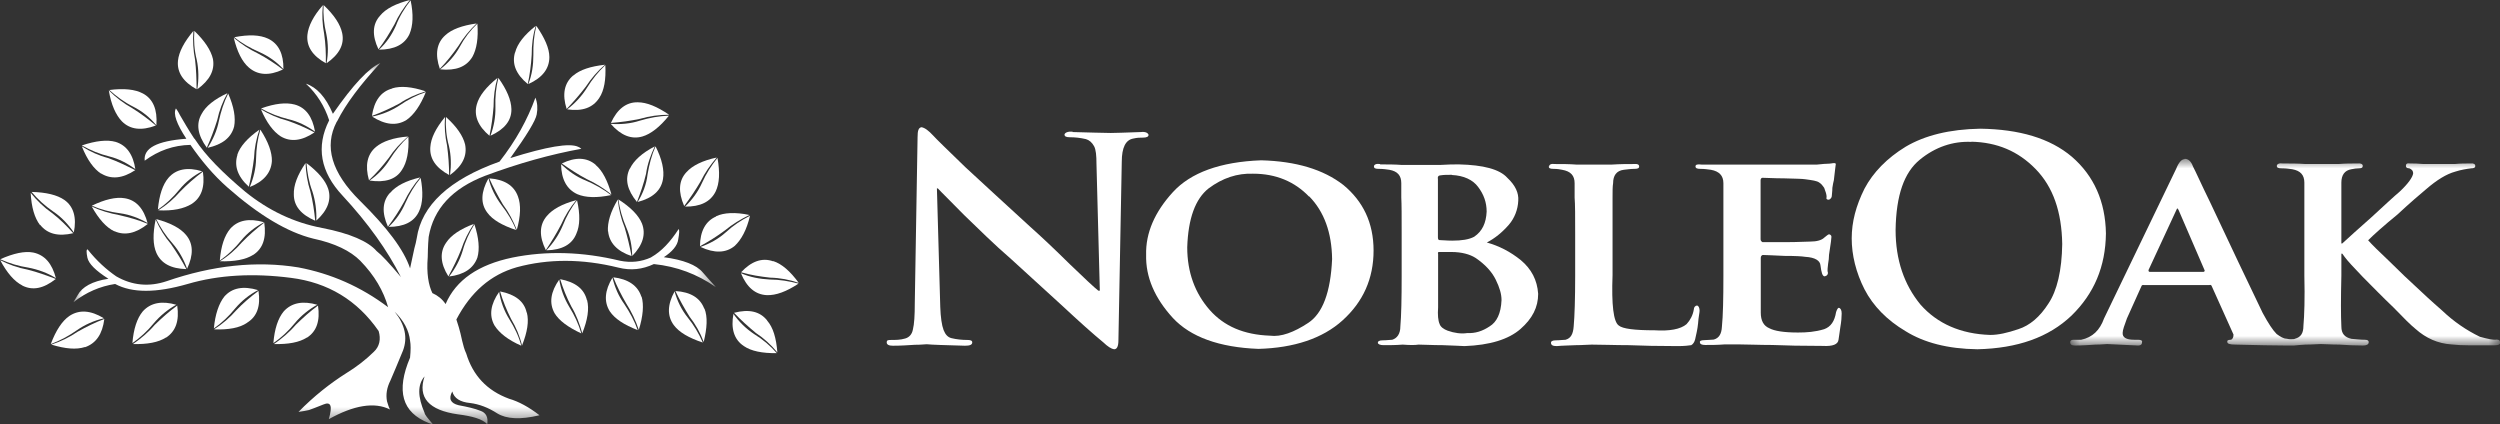
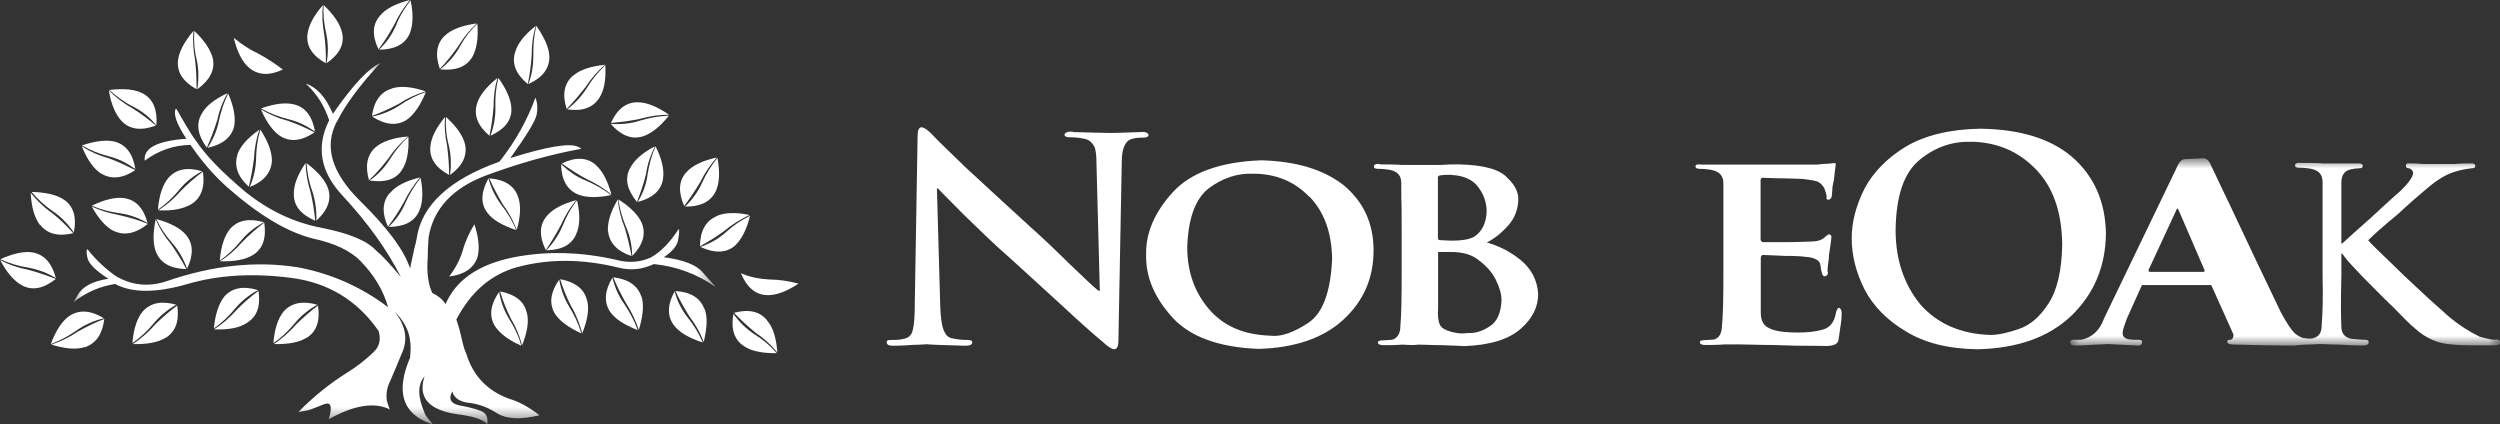
<svg xmlns="http://www.w3.org/2000/svg" id="Layer_2" viewBox="0 0 134.43 22.81">
  <rect x="0" y="0" width="134.43" height="22.81" fill="#333333" stroke="none" />
  <defs>
    <style>.cls-1{mask:url(#mask);}.cls-2{fill:#fff;fill-rule:evenodd;stroke-width:0px;}.cls-3{mask:url(#mask-1);}</style>
    <mask id="mask" x="3.93" y="3.38" width="34.55" height="19.43" maskUnits="userSpaceOnUse">
      <g id="mask-2">
        <polygon id="path-1" class="cls-2" points="3.93 3.38 38.48 3.38 38.48 22.81 3.93 22.81 3.93 3.38" />
      </g>
    </mask>
    <mask id="mask-1" x="111.32" y="8.56" width="23.11" height="10.02" maskUnits="userSpaceOnUse">
      <g id="mask-4">
        <polygon id="path-3" class="cls-2" points="111.32 8.56 134.43 8.56 134.43 18.58 111.32 18.58 111.32 8.56" />
      </g>
    </mask>
  </defs>
  <g id="Layer_1-2">
    <g id="Desktop-designs">
      <g id="Flexicover_UI-kit">
        <g id="Group-191">
          <g id="Group-3">
            <g class="cls-1">
              <path id="Fill-1" class="cls-2" d="m35.68,13.84c.46-.3.75-.63.79-.97.06-.33.07-.52.02-.55-.44.68-.91,1.19-1.47,1.51t-.01.01c-.53.24-1.08.3-1.67.18-2.03-.49-3.96-.54-5.79-.17-1.82.38-3.03,1.2-3.59,2.5-.18-.27-.42-.46-.71-.59-.21-.43-.32-1.07-.25-1.93.01-.65.04-1,.05-1.09.26-1.51,1.27-2.61,3.04-3.29,1.8-.67,3.52-1.15,5.17-1.45-.06-.05-.12-.09-.18-.11-.46-.21-1.67-.01-3.64.61.89-1.24,1.36-2.01,1.42-2.35.06-.32.04-.62-.07-.9-.42,1.17-1.06,2.33-1.93,3.44-2.7.96-4.19,2.35-4.45,4.11-.03.17-.07.36-.13.56l-.23,1.07c-.33-1-1.23-2.19-2.69-3.63-1.54-1.52-1.94-2.93-1.26-4.24l.04-.06c.45-.9,1.22-1.93,2.31-3.11-.61.26-1.47,1.17-2.55,2.73-.38-.9-.87-1.43-1.45-1.62.59.55,1,1.2,1.25,1.97-.72,1.42-.47,2.78.72,4.05,1.38,1.49,2.41,2.94,3.14,4.38-.62-.74-1.05-1.2-1.31-1.4-.45-.52-1.43-.95-2.92-1.24-1.54-.29-2.9-.95-4.13-1.94-1.23-1.03-2.15-1.96-2.71-2.82-.01-.02-.01-.04-.04-.04-.33-.5-.57-.92-.78-1.28-.08-.17-.17-.29-.21-.35-.16.29.04.84.56,1.63-1.58.12-2.31.5-2.24,1.18.75-.55,1.55-.83,2.46-.85.59.85,1.23,1.62,1.99,2.29,1.69,1.49,3.23,2.41,4.61,2.75,1.17.25,2,.66,2.53,1.19.77.79,1.25,1.62,1.5,2.5-1.47-1.11-3.08-1.81-4.82-2.14-2.26-.37-4.62-.11-7.09.74-.95.32-1.86.23-2.71-.26-.51-.35-1.05-.83-1.54-1.45-.07,0-.07.15-.01.45.07.32.44.69,1.13,1.13-.87.13-1.42.44-1.66.89-.08.15-.17.27-.22.37.67-.53,1.44-.86,2.24-.98.92.49,2.2.49,3.9,0,1.67-.49,3.53-.59,5.55-.33,1.99.25,3.57,1.2,4.72,2.86.13.44.05.83-.26,1.12-.44.43-.93.81-1.47,1.14-.87.55-1.75,1.24-2.58,2.09.26-.04.44-.07.56-.1.11-.04.37-.13.78-.3.4-.17.5.07.29.79,1.34-.75,2.46-.94,3.29-.52-.06-.11-.11-.27-.16-.44-.07-.37-.01-.73.18-1.11.17-.39.4-.94.68-1.62.26-.69.11-1.39-.45-2.09.5.49.77,1.01.83,1.56.04.21.04.51,0,.91-.76,1.79-.44,2.95,1.01,3.52.05.01.11.04.21.06-.27-.32-.43-.51-.44-.61-.38-.88-.38-1.52,0-1.96-.38,1.14.23,1.82,1.79,2.04.78.1,1.32.25,1.58.53.06-.38-.07-.62-.37-.72-.29-.12-.69-.21-1.17-.3-.44-.11-.55-.35-.34-.74.1.37.43.57.95.62.5.06.99.25,1.47.56.49.3,1.23.35,2.27.1-.57-.44-1.12-.74-1.64-.89-1.19-.44-1.94-1.25-2.3-2.43-.1-.21-.16-.44-.22-.69-.12-.58-.25-.96-.31-1.14.77-1.47,1.84-2.41,3.25-2.81,1.7-.46,3.51-.46,5.46.02.67.17,1.29.1,1.91-.19,1.25.13,2.33.55,3.29,1.21t.04.01s-.01-.01-.04-.03c-.13-.15-.37-.4-.66-.74-.33-.4-1.04-.68-2.1-.82" />
            </g>
          </g>
          <path id="Fill-4" class="cls-2" d="m1.19,15.35c.56.29,1.15.17,1.81-.35-.5-.19-.99-.37-1.51-.5-.53-.1-1.01-.27-1.48-.51.37.69.76,1.14,1.19,1.36" />
          <path id="Fill-6" class="cls-2" d="m3.01,14.97c-.21-.81-.61-1.26-1.22-1.39-.46-.09-1.06.04-1.78.36.49.22.99.37,1.51.45.52.1,1.03.28,1.49.57" />
          <path id="Fill-8" class="cls-2" d="m4.57,18.67c.6-.21.94-.71,1.04-1.52-.5.19-.98.43-1.44.69-.44.3-.9.52-1.41.69.76.23,1.34.28,1.81.13" />
          <path id="Fill-10" class="cls-2" d="m5.58,17.11c-.71-.43-1.32-.47-1.85-.12-.39.27-.72.77-1,1.51.5-.18.97-.44,1.4-.74.43-.3.92-.52,1.44-.64" />
          <path id="Fill-12" class="cls-2" d="m8.92,18.16c.53-.34.73-.91.61-1.73-.43.31-.83.67-1.21,1.04-.34.4-.75.74-1.17,1.03.77.02,1.37-.09,1.77-.35" />
          <path id="Fill-14" class="cls-2" d="m9.49,16.39c-.79-.23-1.39-.11-1.81.35-.31.37-.5.95-.56,1.71.41-.29.81-.65,1.15-1.07.34-.4.75-.74,1.22-1" />
          <path id="Fill-16" class="cls-2" d="m13.29,17.35c.54-.33.73-.9.61-1.71-.43.32-.83.66-1.2,1.05-.34.39-.75.74-1.19,1.02.78.03,1.38-.08,1.77-.35" />
          <path id="Fill-18" class="cls-2" d="m13.88,15.6c-.81-.24-1.41-.12-1.82.35-.29.37-.49.95-.56,1.71.43-.3.81-.66,1.15-1.08.34-.4.76-.74,1.23-.98" />
          <path id="Fill-20" class="cls-2" d="m16.5,18.16c.53-.34.72-.91.6-1.73-.43.31-.82.67-1.2,1.04-.34.4-.75.74-1.17,1.03.77.02,1.37-.09,1.77-.35" />
          <path id="Fill-22" class="cls-2" d="m17.07,16.39c-.79-.23-1.39-.11-1.81.35-.31.37-.5.95-.56,1.71.42-.29.81-.65,1.15-1.07.33-.4.75-.74,1.22-1" />
          <path id="Fill-24" class="cls-2" d="m8.41,13.6c.25.56.78.85,1.61.87-.24-.46-.53-.92-.83-1.35-.34-.4-.61-.84-.82-1.32-.16.77-.15,1.37.04,1.8" />
          <path id="Fill-26" class="cls-2" d="m10.06,14.45c.35-.74.34-1.35-.06-1.82-.3-.36-.83-.64-1.6-.85.23.47.52.91.88,1.31.34.39.6.86.78,1.36" />
          <path id="Fill-28" class="cls-2" d="m13.61,13.71c.53-.34.72-.91.6-1.74-.43.33-.82.67-1.2,1.06-.34.39-.73.74-1.19,1.02.79.02,1.39-.09,1.78-.34" />
          <path id="Fill-30" class="cls-2" d="m14.2,11.95c-.81-.23-1.41-.11-1.82.35-.31.37-.5.94-.56,1.71.43-.3.81-.66,1.15-1.08.33-.4.75-.73,1.23-.98" />
          <path id="Fill-32" class="cls-2" d="m15.8,10.46c0,.62.39,1.08,1.15,1.41-.05-.52-.13-1.05-.26-1.57-.16-.5-.24-1.01-.26-1.53-.44.64-.65,1.21-.63,1.69" />
          <path id="Fill-34" class="cls-2" d="m17,11.87c.62-.55.83-1.13.65-1.71-.15-.46-.55-.92-1.17-1.39.04.51.13,1.03.32,1.53.16.5.23,1.03.21,1.57" />
          <path id="Fill-36" class="cls-2" d="m6.15,12.43c.55.25,1.15.13,1.8-.39-.5-.21-1.01-.35-1.53-.47-.52-.1-1.03-.24-1.49-.47.38.68.78,1.13,1.22,1.34" />
          <path id="Fill-38" class="cls-2" d="m7.94,12.01c-.21-.8-.62-1.25-1.23-1.35-.47-.08-1.07.06-1.77.4.48.21.99.34,1.53.41.51.07,1.01.26,1.48.53" />
          <path id="Fill-40" class="cls-2" d="m2.16,12.09c.39.49.97.64,1.78.45-.36-.4-.73-.77-1.15-1.09-.43-.3-.81-.67-1.14-1.08.04.78.21,1.35.5,1.73" />
          <path id="Fill-42" class="cls-2" d="m3.97,12.5c.16-.8-.01-1.4-.51-1.75-.39-.27-.98-.41-1.76-.43.33.4.72.75,1.17,1.06.43.29.79.67,1.1,1.12" />
          <path id="Fill-44" class="cls-2" d="m6.56,6.53c.44.44,1.05.51,1.82.22-.4-.34-.83-.66-1.28-.94-.45-.25-.87-.57-1.25-.95.13.78.38,1.33.71,1.67" />
          <path id="Fill-46" class="cls-2" d="m8.41,6.72c.06-.83-.18-1.4-.72-1.69-.43-.23-1.03-.29-1.81-.19.39.35.81.66,1.29.9.47.24.88.56,1.23.99" />
          <path id="Fill-48" class="cls-2" d="m9.57,3.27c-.06.62.28,1.13,1,1.53,0-.52-.02-1.06-.08-1.58-.1-.51-.13-1.03-.09-1.56-.5.6-.78,1.13-.83,1.6" />
          <path id="Fill-50" class="cls-2" d="m10.61,4.8c.67-.49.95-1.02.84-1.63-.11-.47-.44-.97-1-1.51-.04.51,0,1.05.13,1.56.11.52.11,1.06.03,1.58" />
          <path id="Fill-52" class="cls-2" d="m12.77,8.32c-.19.59,0,1.17.61,1.72.12-.51.22-1.02.28-1.55.02-.52.12-1.03.29-1.52-.64.45-1.04.9-1.19,1.35" />
          <path id="Fill-54" class="cls-2" d="m13.42,10.06c.77-.3,1.16-.78,1.2-1.4.01-.47-.19-1.03-.62-1.69-.15.5-.22,1.02-.23,1.56-.01.51-.13,1.03-.34,1.53" />
          <path id="Fill-56" class="cls-2" d="m13.38,3.63c.47.41,1.08.46,1.83.11-.42-.32-.86-.61-1.33-.86-.48-.23-.91-.51-1.31-.85.18.75.45,1.29.81,1.6" />
-           <path id="Fill-58" class="cls-2" d="m15.24,3.71c.01-.81-.26-1.36-.82-1.63-.45-.21-1.04-.23-1.82-.08.4.33.87.59,1.35.8.49.22.92.52,1.28.91" />
          <path id="Fill-60" class="cls-2" d="m16.53,1.87c-.06.62.27,1.13.99,1.53.01-.51-.01-1.04-.09-1.58-.1-.51-.12-1.02-.07-1.54-.51.58-.78,1.12-.83,1.59" />
          <path id="Fill-62" class="cls-2" d="m17.56,3.4c.68-.47.97-1.01.84-1.62-.1-.47-.43-.97-1-1.51-.03.51.02,1.03.15,1.57.1.51.11,1.03.01,1.56" />
          <path id="Fill-64" class="cls-2" d="m20.44.84c-.42.46-.44,1.07-.09,1.81.32-.41.59-.86.86-1.34.21-.47.5-.9.83-1.31-.74.19-1.29.46-1.6.84" />
          <path id="Fill-66" class="cls-2" d="m20.38,2.67c.83,0,1.38-.28,1.64-.84.19-.45.22-1.05.06-1.81-.32.41-.6.86-.79,1.36-.22.49-.5.91-.91,1.29" />
          <path id="Fill-68" class="cls-2" d="m23.94,1.9c-.46.41-.56,1.02-.29,1.8.37-.38.7-.8,1-1.23.27-.45.6-.85.98-1.21-.78.11-1.35.32-1.69.64" />
          <path id="Fill-70" class="cls-2" d="m23.68,3.73c.83.08,1.39-.13,1.72-.67.23-.41.33-1.01.27-1.79-.38.36-.7.78-.95,1.25-.26.47-.61.86-1.04,1.2" />
          <path id="Fill-72" class="cls-2" d="m20.22,7.9c-.48.4-.6,1-.38,1.79.39-.36.73-.76,1.06-1.19.28-.43.63-.81,1.04-1.16-.78.06-1.36.26-1.72.56" />
          <path id="Fill-74" class="cls-2" d="m19.88,9.71c.82.12,1.41-.06,1.73-.57.27-.4.39-1,.35-1.79-.38.35-.72.77-1,1.22-.28.45-.65.84-1.09,1.14" />
          <path id="Fill-76" class="cls-2" d="m21.09,4.76c-.61.16-.97.66-1.09,1.47.5-.18.98-.4,1.47-.66.43-.29.9-.5,1.42-.66-.75-.25-1.34-.3-1.8-.16" />
          <path id="Fill-78" class="cls-2" d="m20.01,6.27c.71.45,1.32.51,1.85.18.4-.28.74-.77,1.04-1.5-.5.17-.97.41-1.42.72-.43.28-.92.49-1.47.6" />
          <path id="Fill-80" class="cls-2" d="m23.14,7.9c-.05.62.29,1.12,1.01,1.51,0-.51-.04-1.05-.11-1.58-.11-.5-.15-1.02-.11-1.54-.5.61-.76,1.14-.79,1.62" />
          <path id="Fill-82" class="cls-2" d="m24.2,9.41c.67-.49.93-1.03.81-1.64-.11-.46-.45-.96-1.03-1.48-.03.51.02,1.05.16,1.56.12.52.13,1.03.06,1.57" />
          <path id="Fill-84" class="cls-2" d="m20.97,10.37c-.41.45-.45,1.06-.11,1.82.32-.43.61-.86.87-1.34.23-.47.51-.91.86-1.31-.76.18-1.3.46-1.61.83" />
          <path id="Fill-86" class="cls-2" d="m20.89,12.2c.83,0,1.38-.27,1.64-.83.21-.44.23-1.05.09-1.8-.33.4-.6.85-.82,1.34-.21.49-.51.92-.9,1.29" />
          <path id="Fill-88" class="cls-2" d="m25.64,5.61c-.17.6.06,1.17.68,1.69.11-.52.18-1.05.22-1.57,0-.52.06-1.03.21-1.54-.61.49-.98.96-1.11,1.42" />
          <path id="Fill-90" class="cls-2" d="m26.37,7.3c.75-.34,1.14-.81,1.13-1.43-.01-.49-.25-1.05-.7-1.68-.13.51-.18,1.03-.16,1.57.01.54-.08,1.03-.27,1.55" />
          <path id="Fill-92" class="cls-2" d="m27.69,2.83c-.17.6.05,1.16.69,1.69.11-.52.18-1.05.21-1.57,0-.53.06-1.05.22-1.56-.62.49-.99.96-1.11,1.43" />
          <path id="Fill-94" class="cls-2" d="m28.41,4.52c.76-.34,1.13-.83,1.13-1.45,0-.47-.25-1.03-.7-1.68-.13.52-.17,1.03-.16,1.57,0,.54-.07,1.05-.27,1.56" />
          <path id="Fill-96" class="cls-2" d="m30.82,4.06c-.48.41-.6,1.01-.35,1.8.37-.39.71-.78,1.03-1.2.29-.44.63-.84,1.03-1.18-.78.09-1.34.27-1.7.58" />
          <path id="Fill-98" class="cls-2" d="m30.5,5.88c.82.12,1.38-.09,1.72-.61.27-.4.37-1,.33-1.77-.38.36-.71.77-.98,1.21-.28.45-.64.84-1.07,1.17" />
          <path id="Fill-100" class="cls-2" d="m34.29,5.5c-.61-.01-1.1.36-1.44,1.11.53-.04,1.05-.11,1.56-.22.51-.15,1.03-.22,1.57-.22-.65-.44-1.2-.67-1.69-.67" />
          <path id="Fill-102" class="cls-2" d="m32.84,6.66c.54.62,1.11.85,1.7.68.45-.13.94-.51,1.43-1.12-.53.02-1.04.11-1.57.27-.49.16-1.03.21-1.56.17" />
          <path id="Fill-104" class="cls-2" d="m29.4,11.62c-.4.47-.42,1.08-.05,1.83.3-.45.57-.89.82-1.37.22-.49.48-.92.82-1.32-.77.21-1.28.49-1.59.86" />
          <path id="Fill-106" class="cls-2" d="m29.39,13.46c.83-.02,1.37-.31,1.6-.89.2-.44.21-1.04.04-1.8-.32.4-.57.86-.77,1.36-.21.49-.49.92-.87,1.32" />
          <path id="Fill-108" class="cls-2" d="m33.86,9.07c-.27.56-.14,1.14.39,1.79.19-.49.37-1,.49-1.52.07-.51.25-1.01.47-1.47-.69.36-1.13.76-1.34,1.2" />
          <path id="Fill-110" class="cls-2" d="m34.29,10.86c.81-.21,1.26-.62,1.36-1.23.08-.47-.05-1.07-.4-1.76-.21.47-.34.97-.43,1.51-.06.52-.24,1.01-.53,1.48" />
          <path id="Fill-112" class="cls-2" d="m36.91,9.26c-.42.45-.45,1.06-.12,1.82.32-.43.61-.86.88-1.32.23-.47.53-.9.87-1.29-.75.16-1.31.43-1.63.79" />
          <path id="Fill-114" class="cls-2" d="m36.83,11.11c.82.01,1.37-.25,1.65-.81.21-.44.24-1.03.1-1.81-.33.41-.61.85-.83,1.34-.22.49-.53.91-.92,1.29" />
          <path id="Fill-116" class="cls-2" d="m38.51,11.64c-.56.24-.87.79-.87,1.6.48-.26.91-.53,1.34-.85.4-.33.86-.61,1.32-.83-.76-.16-1.37-.13-1.8.07" />
          <path id="Fill-118" class="cls-2" d="m37.67,13.28c.75.35,1.37.33,1.84-.06.35-.33.64-.85.82-1.62-.46.23-.9.52-1.3.89-.39.35-.85.61-1.37.79" />
-           <path id="Fill-120" class="cls-2" d="m41.57,14.05c-.59-.21-1.17,0-1.72.59.51.15,1.03.23,1.57.29.51.01,1.04.11,1.53.28-.46-.63-.91-1.02-1.37-1.17" />
          <path id="Fill-122" class="cls-2" d="m39.84,14.69c.32.77.78,1.15,1.39,1.18.49.02,1.06-.19,1.71-.62-.5-.13-1.03-.22-1.56-.22-.53-.03-1.04-.12-1.54-.34" />
          <path id="Fill-124" class="cls-2" d="m41.25,17.23c-.39-.49-.98-.62-1.78-.41.37.39.77.75,1.17,1.08.44.29.83.65,1.16,1.05-.06-.78-.23-1.35-.55-1.71" />
          <path id="Fill-126" class="cls-2" d="m39.44,16.87c-.15.8.03,1.39.56,1.74.39.27.99.39,1.77.38-.34-.39-.75-.74-1.21-1.02-.44-.29-.82-.66-1.12-1.09" />
          <path id="Fill-128" class="cls-2" d="m28.32,16.81c-.13-.61-.62-.98-1.43-1.14.15.51.35,1,.59,1.48.27.45.47.92.59,1.43.29-.73.38-1.31.26-1.77" />
          <path id="Fill-130" class="cls-2" d="m26.85,15.68c-.48.68-.56,1.29-.26,1.82.26.41.73.78,1.44,1.09-.13-.5-.37-.99-.64-1.42-.28-.45-.47-.95-.55-1.49" />
          <path id="Fill-132" class="cls-2" d="m31.56,16.14c-.15-.61-.62-.97-1.44-1.13.16.51.35.99.6,1.47.27.45.45.94.59,1.44.29-.73.38-1.31.26-1.78" />
          <path id="Fill-134" class="cls-2" d="m30.08,15.02c-.48.68-.56,1.28-.26,1.82.24.4.73.76,1.44,1.09-.15-.51-.37-.98-.65-1.43-.27-.45-.46-.95-.54-1.48" />
          <path id="Fill-136" class="cls-2" d="m34.49,15.96c-.19-.6-.7-.95-1.51-1.05.2.5.43.96.7,1.42.28.44.5.9.67,1.41.23-.74.28-1.35.15-1.79" />
          <path id="Fill-138" class="cls-2" d="m32.94,14.92c-.43.7-.47,1.31-.15,1.82.27.4.77.73,1.5,1.01-.17-.49-.42-.95-.72-1.4-.31-.43-.51-.9-.64-1.43" />
          <path id="Fill-140" class="cls-2" d="m37.87,16.6c-.22-.58-.73-.9-1.55-.95.22.47.48.93.76,1.38.32.41.58.87.76,1.36.18-.75.22-1.35.04-1.8" />
          <path id="Fill-142" class="cls-2" d="m36.28,15.66c-.4.72-.41,1.33-.05,1.82.29.39.81.69,1.56.94-.21-.49-.48-.94-.82-1.36-.32-.4-.55-.87-.7-1.4" />
          <path id="Fill-144" class="cls-2" d="m27.85,10.56c-.21-.58-.72-.91-1.54-.97.21.47.46.95.73,1.4.32.43.56.89.75,1.37.21-.75.23-1.35.06-1.8" />
          <path id="Fill-146" class="cls-2" d="m26.26,9.6c-.4.72-.43,1.34-.06,1.83.28.39.81.69,1.55.94-.19-.49-.46-.92-.79-1.35-.32-.43-.55-.89-.69-1.42" />
-           <path id="Fill-148" class="cls-2" d="m23.99,13.05c-.35.5-.32,1.11.12,1.81.25-.46.49-.94.68-1.42.17-.51.39-.96.69-1.4-.72.27-1.23.61-1.49,1.01" />
          <path id="Fill-150" class="cls-2" d="m24.14,14.87c.82-.1,1.32-.44,1.53-1.02.13-.45.08-1.06-.16-1.79-.27.44-.49.91-.63,1.42-.15.5-.4.96-.73,1.39" />
          <path id="Fill-152" class="cls-2" d="m10.84,6.13c-.31.53-.21,1.14.28,1.81.22-.49.4-.97.56-1.48.11-.52.29-.99.55-1.45-.71.33-1.17.7-1.39,1.12" />
          <path id="Fill-154" class="cls-2" d="m11.16,7.95c.81-.18,1.28-.56,1.43-1.15.09-.47-.01-1.06-.32-1.77-.23.46-.39.96-.5,1.47-.1.52-.32,1.01-.61,1.46" />
          <path id="Fill-156" class="cls-2" d="m15.09,7.33c.53.32,1.14.25,1.82-.21-.46-.24-.95-.46-1.45-.63-.51-.13-.98-.34-1.43-.61.31.72.66,1.19,1.06,1.45" />
          <path id="Fill-158" class="cls-2" d="m16.94,7.08c-.14-.81-.5-1.3-1.1-1.46-.46-.12-1.05-.06-1.8.21.47.27.95.45,1.47.58.51.12.98.35,1.43.67" />
          <path id="Fill-160" class="cls-2" d="m32.03,8.86c-.47-.4-1.08-.43-1.82-.07.43.3.88.6,1.34.84.48.22.92.5,1.33.83-.21-.75-.49-1.29-.85-1.59" />
          <path id="Fill-162" class="cls-2" d="m30.17,8.82c.01.83.31,1.36.87,1.62.44.19,1.05.21,1.82.05-.42-.32-.88-.58-1.38-.79-.48-.19-.9-.49-1.31-.87" />
          <path id="Fill-164" class="cls-2" d="m10.3,10.97c.53-.34.73-.91.61-1.74-.44.33-.83.67-1.21,1.06-.34.39-.74.74-1.19,1.02.8.04,1.38-.09,1.79-.34" />
          <path id="Fill-166" class="cls-2" d="m10.87,9.21c-.79-.24-1.4-.12-1.81.35-.31.36-.5.93-.57,1.71.43-.29.82-.66,1.16-1.08.33-.4.75-.74,1.22-.98" />
          <path id="Fill-168" class="cls-2" d="m32.7,12.44c.06.61.48,1.07,1.26,1.33-.1-.52-.22-1.03-.37-1.53-.2-.49-.32-1-.37-1.51-.4.67-.56,1.24-.53,1.71" />
          <path id="Fill-170" class="cls-2" d="m33.99,13.77c.58-.59.75-1.18.53-1.75-.18-.44-.6-.87-1.27-1.3.07.51.22,1.03.43,1.52.21.49.3.98.32,1.53" />
          <path id="Fill-172" class="cls-2" d="m5.44,9.33c.54.33,1.15.27,1.83-.18-.48-.24-.95-.47-1.45-.65-.5-.13-.98-.35-1.42-.63.29.73.65,1.22,1.04,1.47" />
          <path id="Fill-174" class="cls-2" d="m7.28,9.11c-.12-.81-.48-1.3-1.06-1.48-.46-.13-1.07-.06-1.82.19.47.26.94.46,1.47.59.53.13.99.38,1.42.69" />
          <path id="Fill-176" class="cls-2" d="m70.4,10.56c.8.82,1.21,1.94,1.23,3.37-.08,1.79-.51,2.92-1.28,3.43-.77.51-1.47.77-2.06.69-1.41-.05-2.47-.51-3.24-1.38-.79-.9-1.21-2.02-1.21-3.37.05-1.56.44-2.61,1.15-3.17.75-.56,1.54-.82,2.39-.79,1.24,0,2.24.43,3.01,1.23m3.47,2.91c0-1.51-.57-2.66-1.62-3.53-1.08-.84-2.55-1.28-4.42-1.33-2.21.08-3.8.67-4.75,1.71-.98,1.07-1.47,2.2-1.44,3.37-.03,1.2.46,2.33,1.44,3.4.95,1.02,2.49,1.58,4.6,1.66,1.9-.05,3.45-.56,4.52-1.53,1.11-1,1.67-2.25,1.67-3.76" />
          <path id="Fill-178" class="cls-2" d="m77.32,13.63c0-.08.03-.08.08-.08h.64c.57,0,1,.13,1.29.31.54.36.9.77,1.1,1.18.21.43.31.77.31,1.1-.03.72-.26,1.18-.64,1.41-.39.26-.77.38-1.21.36-.31.05-.69,0-1.05-.13-.21-.08-.38-.2-.43-.36-.08-.18-.11-.49-.08-.89v-2.89Zm.75-4.22c.64.03,1.13.26,1.41.64.31.41.46.84.46,1.33-.03.61-.23,1.05-.67,1.35-.28.15-.67.21-1.18.21-.31,0-.54-.03-.69-.03-.05,0-.08-.05-.08-.15v-3.12c-.03-.13.03-.21.13-.21.18-.03.38-.03.62-.03h0Zm-3.86-.59c-.21-.03-.33.03-.33.13s.08.13.26.13c.23,0,.44.03.57.05.44.08.64.31.64.72v.77c.02.36.02,1,.02,1.97v2.25c0,1.23-.02,2.15-.07,2.71,0,.41-.18.64-.44.72-.13,0-.28.03-.51.03-.18,0-.26.05-.26.13s.13.13.31.13c.31,0,.64,0,1.03-.03.39.03.64.03.85,0,.28,0,.72.03,1.29.03.57.03.97.03,1.18.05,1.36-.05,2.37-.36,3.01-.92.64-.56.95-1.17.95-1.89-.05-.74-.36-1.33-.93-1.81-.57-.46-1.18-.77-1.83-.95.44-.23.82-.54,1.18-.95.31-.36.49-.82.51-1.3.03-.41-.15-.82-.59-1.23-.41-.46-1.29-.69-2.6-.72-.26,0-.59,0-1.03.03h-2.03c-.39-.03-.8-.03-1.18-.03h0Z" />
-           <path id="Fill-180" class="cls-2" d="m83.28,8.95c0,.1.08.13.26.13.21,0,.36.03.46.05.46.08.67.31.67.72v.77c.03.36.03,1,.03,1.97v2.25c0,1.23-.03,2.15-.08,2.71-.03.41-.15.64-.44.72-.13,0-.31.03-.52.03-.18,0-.26.05-.26.13,0,.13.1.18.31.18.31-.03.64-.03,1.03-.05.36,0,.64-.03.85-.03.59,0,1.23.03,1.98.03.72.03,1.62.05,2.65.05.36,0,.59-.03.72-.05.1-.05.18-.18.21-.31.05-.23.13-.54.16-.87.02-.33.08-.56.08-.67,0-.15-.05-.26-.13-.28-.11,0-.18.1-.18.21-.05.3-.18.56-.39.79-.33.28-.93.38-1.72.33-1.08,0-1.72-.08-1.93-.26-.28-.2-.39-1.1-.33-2.71v-4.17c0-.33,0-.59.03-.77,0-.41.18-.67.57-.72.18-.02.39-.05.57-.05s.26-.03.26-.13-.08-.15-.31-.13c-.31,0-.7,0-1.16.03h-1.9c-.41-.03-.77-.03-1.16-.03-.2-.03-.31.03-.31.13" />
          <path id="Fill-182" class="cls-2" d="m106,7.62c1.39.03,2.52.51,3.45,1.46.95.97,1.41,2.3,1.44,4.04-.02,1.43-.28,2.51-.74,3.2-.46.72-1,1.18-1.62,1.38-.59.2-1.08.31-1.51.31-1.59-.05-2.85-.61-3.75-1.63-.88-1.07-1.34-2.4-1.34-4.02.03-1.87.46-3.09,1.31-3.78.82-.67,1.77-1,2.78-.95m-5.76,2.51c-.46.92-.69,1.79-.69,2.68s.23,1.84.69,2.74c.46.89,1.21,1.66,2.21,2.25.98.61,2.26.95,3.86.97,2.16-.05,3.83-.64,5.06-1.81,1.21-1.18,1.83-2.63,1.85-4.42-.03-1.71-.64-3.09-1.83-4.12-1.18-1-2.83-1.48-4.93-1.51-1.65.03-2.98.36-4.01.97-1,.61-1.75,1.38-2.21,2.25" />
          <path id="Fill-184" class="cls-2" d="m57.68,7.08c-.26-.02-.41.05-.44.15,0,.1.08.15.28.15.28,0,.57.03.87.1.18.05.33.18.44.38.1.18.13.51.13.97l.18,6.8h-.08c-.23-.18-.75-.67-1.54-1.43-.8-.79-1.51-1.46-2.16-2.04-1.26-1.15-2.42-2.22-3.45-3.17-1-.97-1.59-1.54-1.72-1.69-.26-.28-.46-.43-.64-.46-.16.03-.21.18-.21.54l-.15,8.92c0,.67-.03,1.13-.1,1.41-.05.28-.21.43-.41.49-.26.08-.52.08-.77.08-.18,0-.23.02-.23.13,0,.13.13.18.33.18.46,0,.85-.03,1.18-.05.36,0,.54-.03.64-.03.28.03,1,.05,2.06.08.26,0,.39-.05.39-.18,0-.1-.1-.13-.26-.13-.28,0-.59-.03-.87-.1-.18-.05-.31-.18-.41-.43-.1-.26-.16-.69-.18-1.25l-.18-6.37h.05c.18.2.67.67,1.41,1.43.77.74,1.59,1.56,2.54,2.38.9.82,1.82,1.66,2.75,2.51.9.84,1.65,1.51,2.21,1.97.21.2.39.33.57.36.15,0,.23-.15.23-.49l.18-9.59c0-.77.21-1.18.62-1.25.21-.05.36-.05.51-.05.21,0,.31-.05.31-.15-.03-.1-.16-.18-.41-.15-.85.03-1.39.05-1.62.05-.44,0-1.13-.03-2.06-.05" />
          <path id="Fill-186" class="cls-2" d="m94.67,9.69c0-.08.05-.13.1-.13.23,0,.62.03,1.16.03.59.02.98.02,1.15.05.36.05.62.08.75.18.13.08.18.18.26.28.08.21.13.36.13.49-.03.1,0,.15.13.15.1-.05.15-.13.15-.21s.03-.23.03-.43c.03-.18.05-.31.08-.41.05-.51.1-.79.1-.84.03-.05-.03-.08-.08-.08-.1,0-.18.03-.26.03-.15,0-.39.02-.67.05h-6.2c-.23-.03-.33,0-.33.1s.1.13.26.13c.23,0,.41.03.57.05.44.08.67.31.67.72v5.01c0,1.2-.02,2.12-.08,2.71-.02.38-.15.61-.44.69-.13,0-.31.03-.51.03-.18,0-.26.05-.23.13,0,.08.1.13.28.13.31,0,.64,0,1.03-.03h.85c.44,0,1.03.03,1.72.03.72.03,1.64.05,2.72.05.54.03.82-.08.85-.33.03-.15.05-.38.1-.69.05-.28.07-.54.07-.72s-.05-.28-.15-.31c-.05,0-.1.08-.15.23-.08.49-.28.79-.64.92-.49.15-.95.18-1.41.18-.75,0-1.26-.08-1.54-.23-.31-.13-.46-.41-.46-.84v-2.94c0-.08.03-.13.1-.16.23,0,.62.03,1.18.05.57,0,.93.02,1.11.05.54.03.8.21.82.46.05.38.1.59.23.59.13-.03.21-.13.15-.28,0-.05,0-.18.03-.39.03-.18.05-.33.05-.49.1-.61.13-.92.13-.97,0-.08-.08-.13-.13-.13s-.13.08-.26.18c-.13.13-.39.21-.75.21-.23,0-.67.03-1.26.03h-1.31c-.05-.03-.1-.08-.1-.15v-3.17Z" />
          <g id="Group-190">
            <g class="cls-3">
-               <path id="Fill-188" class="cls-2" d="m115.61,14.62c-.08,0-.08-.05-.08-.1l1.54-3.32s.05.03.08.1l1.39,3.22c.03.05,0,.08-.05.1h-2.88Zm1.85-6.06c-.15,0-.31.18-.44.51l-3.88,8.05c-.23.64-.62,1.02-1.23,1.15h-.41c-.13,0-.18.05-.18.13,0,.13.08.18.26.18.41,0,.77-.03,1.1-.05.33,0,.54-.03.62-.03.54.03,1.08.05,1.67.08.13,0,.21-.05.21-.18.03-.08-.05-.13-.21-.13h-.21c-.44,0-.64-.13-.62-.38,0-.15.1-.41.23-.77l.77-1.71c.02-.08.08-.1.15-.08h3.5c.07-.03.13,0,.15.08l1.16,2.58c0,.15-.05.26-.15.28-.15,0-.21.05-.18.13,0,.08.13.13.44.13,1.21.03,2.11.05,2.7.05h.44c.21-.03.41-.03.62-.05.39,0,.64-.03.82-.03.21,0,.57.03,1.01.03.41.03.85.05,1.26.05.18,0,.31-.05.31-.18,0-.08-.05-.13-.21-.13-.23,0-.46-.03-.72-.05-.36-.08-.54-.28-.54-.66-.03-.59-.03-1.51,0-2.74v-1.18h.05l.13.18c.13.18.46.54.97,1.07.54.54,1.08,1.1,1.65,1.64.54.56.93.95,1.18,1.15.57.51,1.21.79,1.93.84.26.03.59.05,1,.05h1.29c.26,0,.36-.05.33-.18,0-.08-.05-.13-.18-.13-.18.03-.46-.03-.9-.15-.74-.36-1.41-.82-2.03-1.41-.2-.18-.59-.51-1.16-1.05-.59-.54-1.13-1.05-1.69-1.61-.54-.51-.93-.89-1.13-1.12.28-.28.82-.77,1.57-1.38.72-.67,1.23-1.1,1.54-1.36.59-.51,1.1-.82,1.57-.95.31-.1.62-.15.87-.18.13,0,.21-.03.21-.13s-.1-.15-.26-.13c-.26,0-.54,0-.85.03h-1.67c-.31-.03-.54-.03-.72-.03-.18-.03-.23.03-.23.13,0,.08.05.13.18.13.13.05.21.13.21.28-.03.2-.26.54-.72.97-.31.26-.8.72-1.52,1.38-.72.64-1.26,1.12-1.57,1.41h-.05v-3.27c0-.41.18-.66.54-.72.15-.03.28-.05.41-.05s.2-.03.2-.13-.1-.15-.33-.13c-.26,0-.59,0-.98.03h-1.77c-.41-.03-.82-.03-1.21-.03-.2-.03-.33.03-.33.13s.08.13.26.13c.23,0,.44.03.57.05.44.08.65.31.65.72v4.99c.03,1.23,0,2.15-.05,2.71,0,.41-.15.61-.44.69-.05.03-.13.03-.26.03-.02,0-.1,0-.23-.03-.13,0-.31-.1-.51-.25-.21-.21-.44-.56-.75-1.13-.33-.69-.77-1.61-1.31-2.74-.54-1.15-1.05-2.22-1.52-3.22-.49-1-.77-1.64-.92-1.92-.1-.28-.26-.41-.44-.41h0Z" />
+               <path id="Fill-188" class="cls-2" d="m115.61,14.62c-.08,0-.08-.05-.08-.1l1.54-3.32s.05.03.08.1l1.39,3.22c.03.05,0,.08-.05.1h-2.88Zm1.85-6.06c-.15,0-.31.18-.44.51l-3.88,8.05c-.23.64-.62,1.02-1.23,1.15h-.41c-.13,0-.18.05-.18.13,0,.13.08.18.26.18.41,0,.77-.03,1.1-.05.33,0,.54-.03.62-.03.54.03,1.08.05,1.67.08.13,0,.21-.05.21-.18.03-.08-.05-.13-.21-.13h-.21c-.44,0-.64-.13-.62-.38,0-.15.1-.41.23-.77l.77-1.71c.02-.08.08-.1.15-.08h3.5c.07-.03.13,0,.15.08l1.16,2.58c0,.15-.05.26-.15.28-.15,0-.21.05-.18.13,0,.08.13.13.44.13,1.21.03,2.11.05,2.7.05h.44c.21-.03.41-.03.62-.05.39,0,.64-.03.82-.03.21,0,.57.03,1.01.03.41.03.85.05,1.26.05.18,0,.31-.05.31-.18,0-.08-.05-.13-.21-.13-.23,0-.46-.03-.72-.05-.36-.08-.54-.28-.54-.66-.03-.59-.03-1.51,0-2.74v-1.18h.05l.13.18c.13.18.46.54.97,1.07.54.54,1.08,1.1,1.65,1.64.54.56.93.95,1.18,1.15.57.51,1.21.79,1.93.84.26.03.59.05,1,.05h1.29c.26,0,.36-.05.33-.18,0-.08-.05-.13-.18-.13-.18.03-.46-.03-.9-.15-.74-.36-1.41-.82-2.03-1.41-.2-.18-.59-.51-1.16-1.05-.59-.54-1.13-1.05-1.69-1.61-.54-.51-.93-.89-1.13-1.12.28-.28.82-.77,1.57-1.38.72-.67,1.23-1.1,1.54-1.36.59-.51,1.1-.82,1.57-.95.31-.1.62-.15.87-.18.13,0,.21-.03.21-.13s-.1-.15-.26-.13c-.26,0-.54,0-.85.03h-1.67c-.31-.03-.54-.03-.72-.03-.18-.03-.23.03-.23.13,0,.08.05.13.18.13.13.05.21.13.21.28-.03.2-.26.54-.72.97-.31.26-.8.72-1.52,1.38-.72.64-1.26,1.12-1.57,1.41h-.05v-3.27c0-.41.18-.66.54-.72.15-.03.28-.05.41-.05s.2-.03.2-.13-.1-.15-.33-.13h-1.77c-.41-.03-.82-.03-1.21-.03-.2-.03-.33.03-.33.13s.08.13.26.13c.23,0,.44.03.57.05.44.08.65.31.65.72v4.99c.03,1.23,0,2.15-.05,2.71,0,.41-.15.61-.44.69-.05.03-.13.03-.26.03-.02,0-.1,0-.23-.03-.13,0-.31-.1-.51-.25-.21-.21-.44-.56-.75-1.13-.33-.69-.77-1.61-1.31-2.74-.54-1.15-1.05-2.22-1.52-3.22-.49-1-.77-1.64-.92-1.92-.1-.28-.26-.41-.44-.41h0Z" />
            </g>
          </g>
        </g>
      </g>
    </g>
  </g>
</svg>